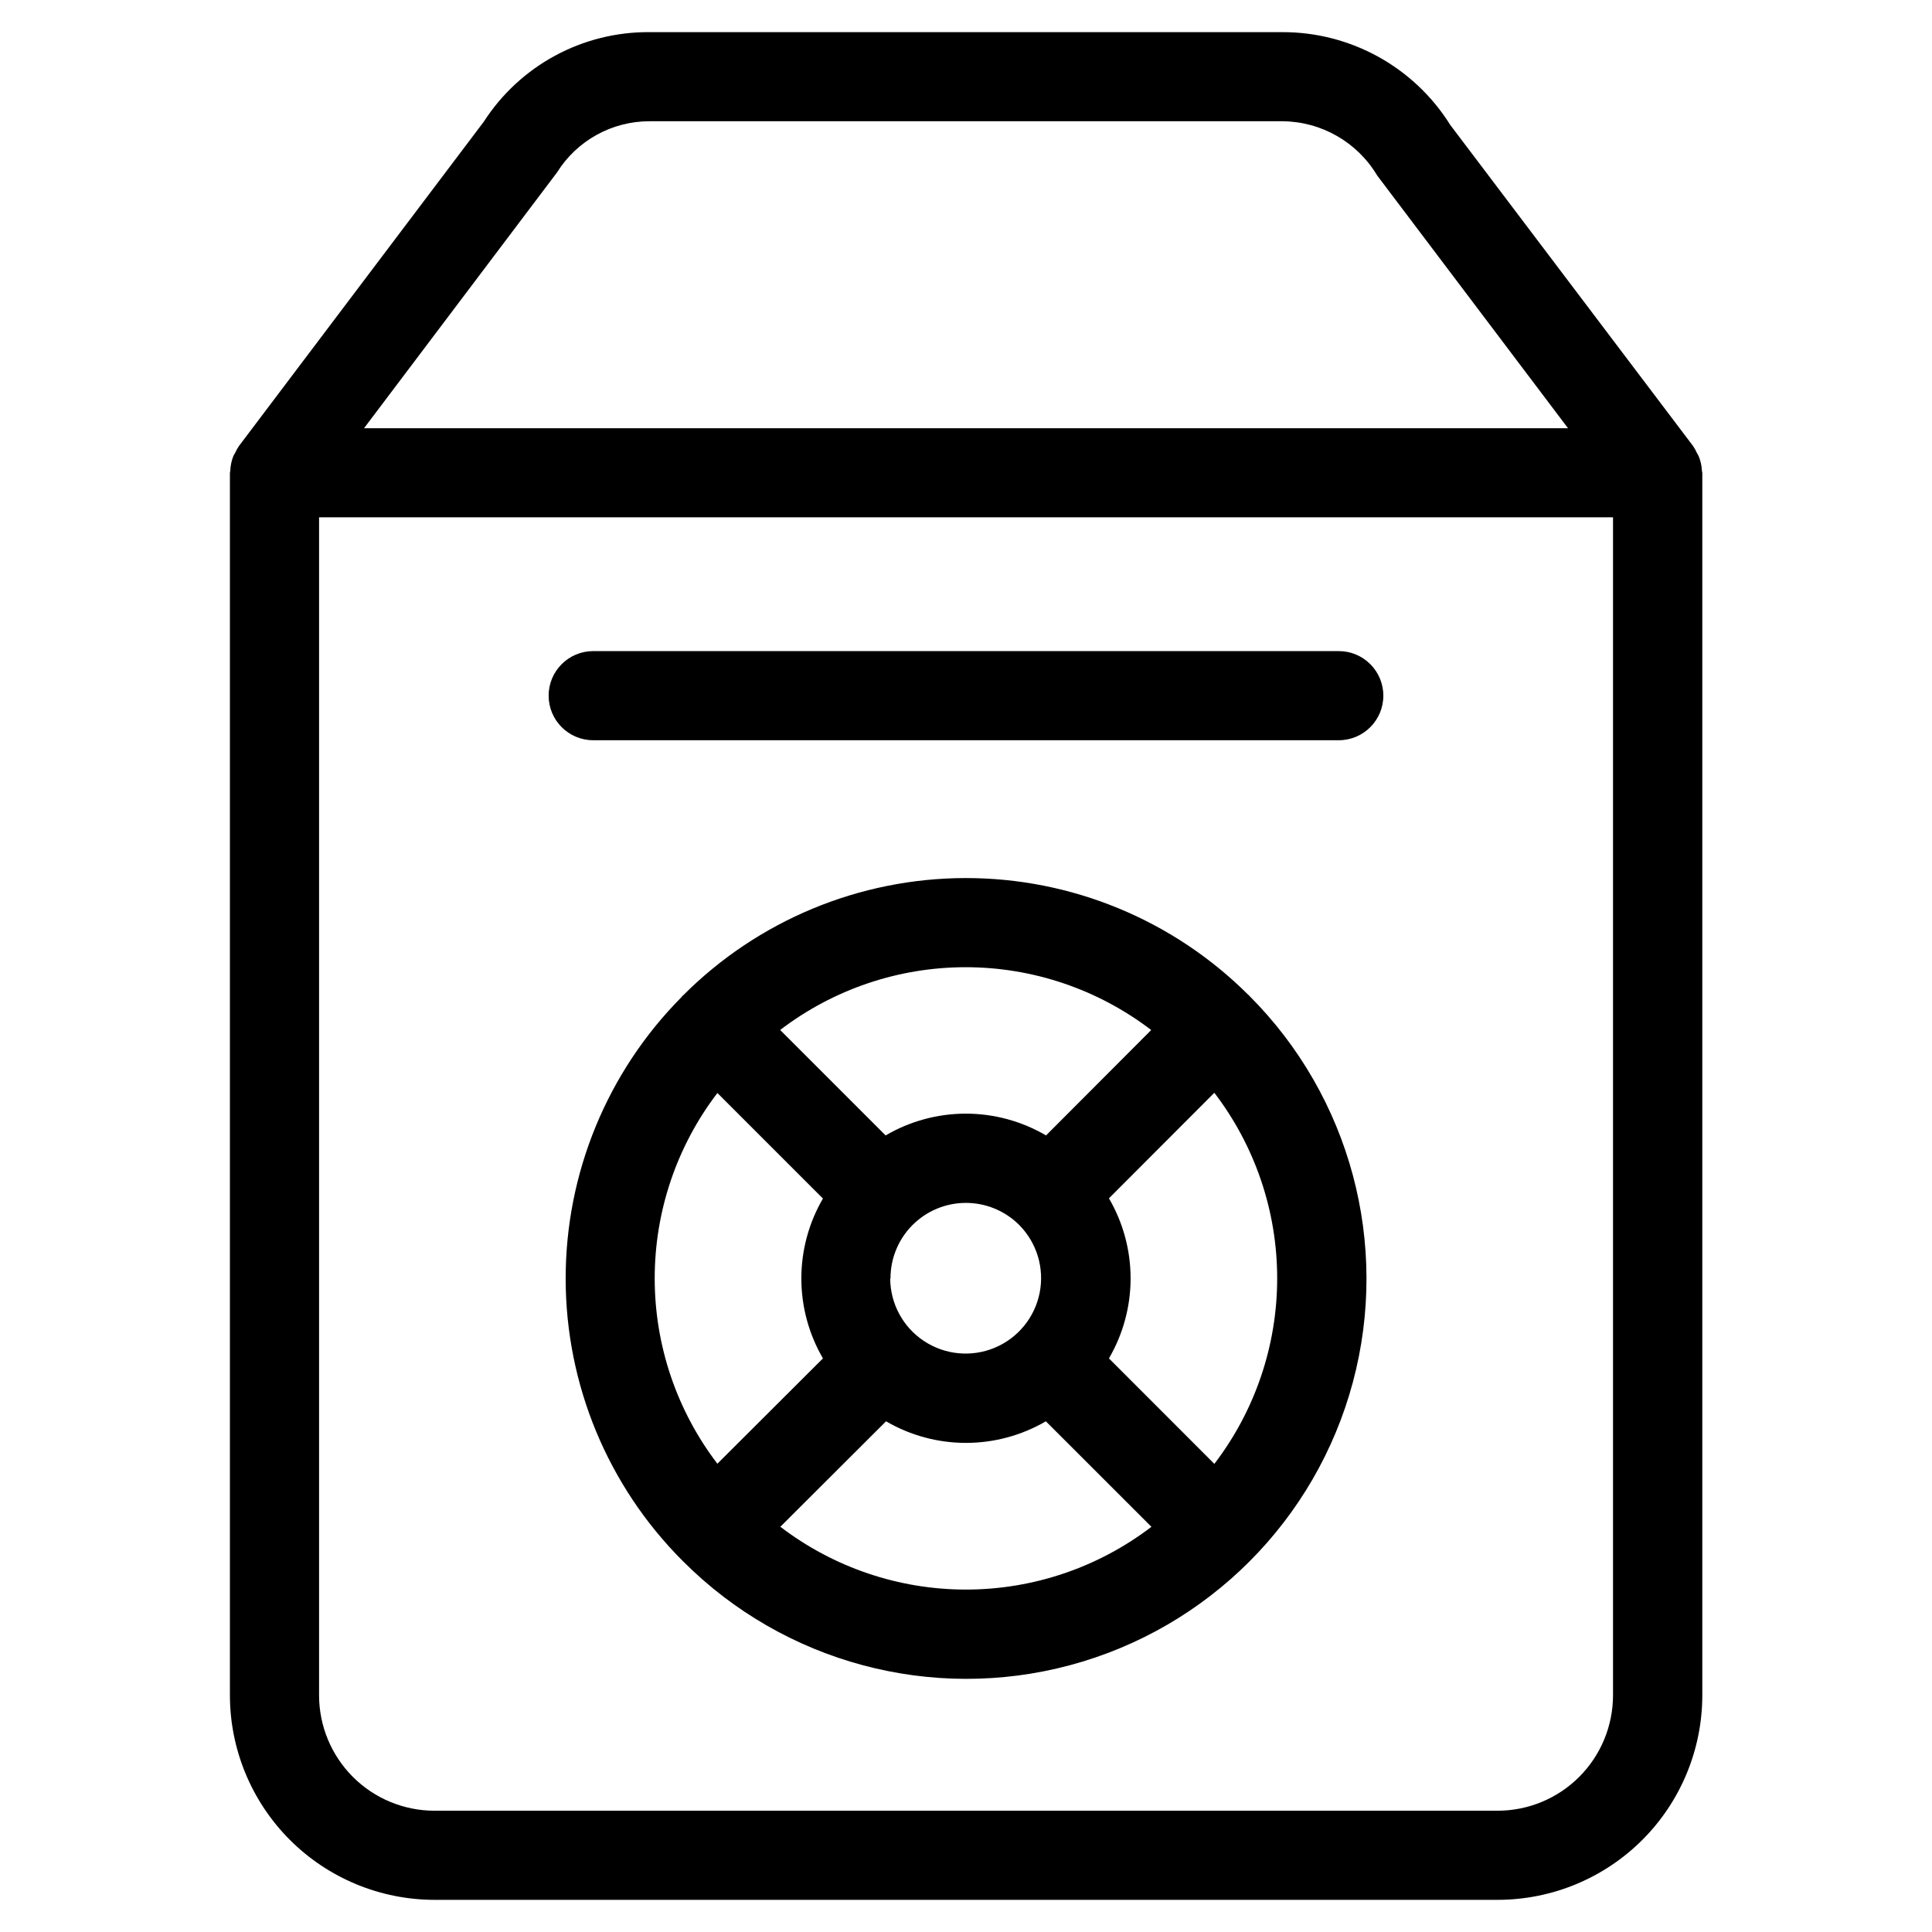
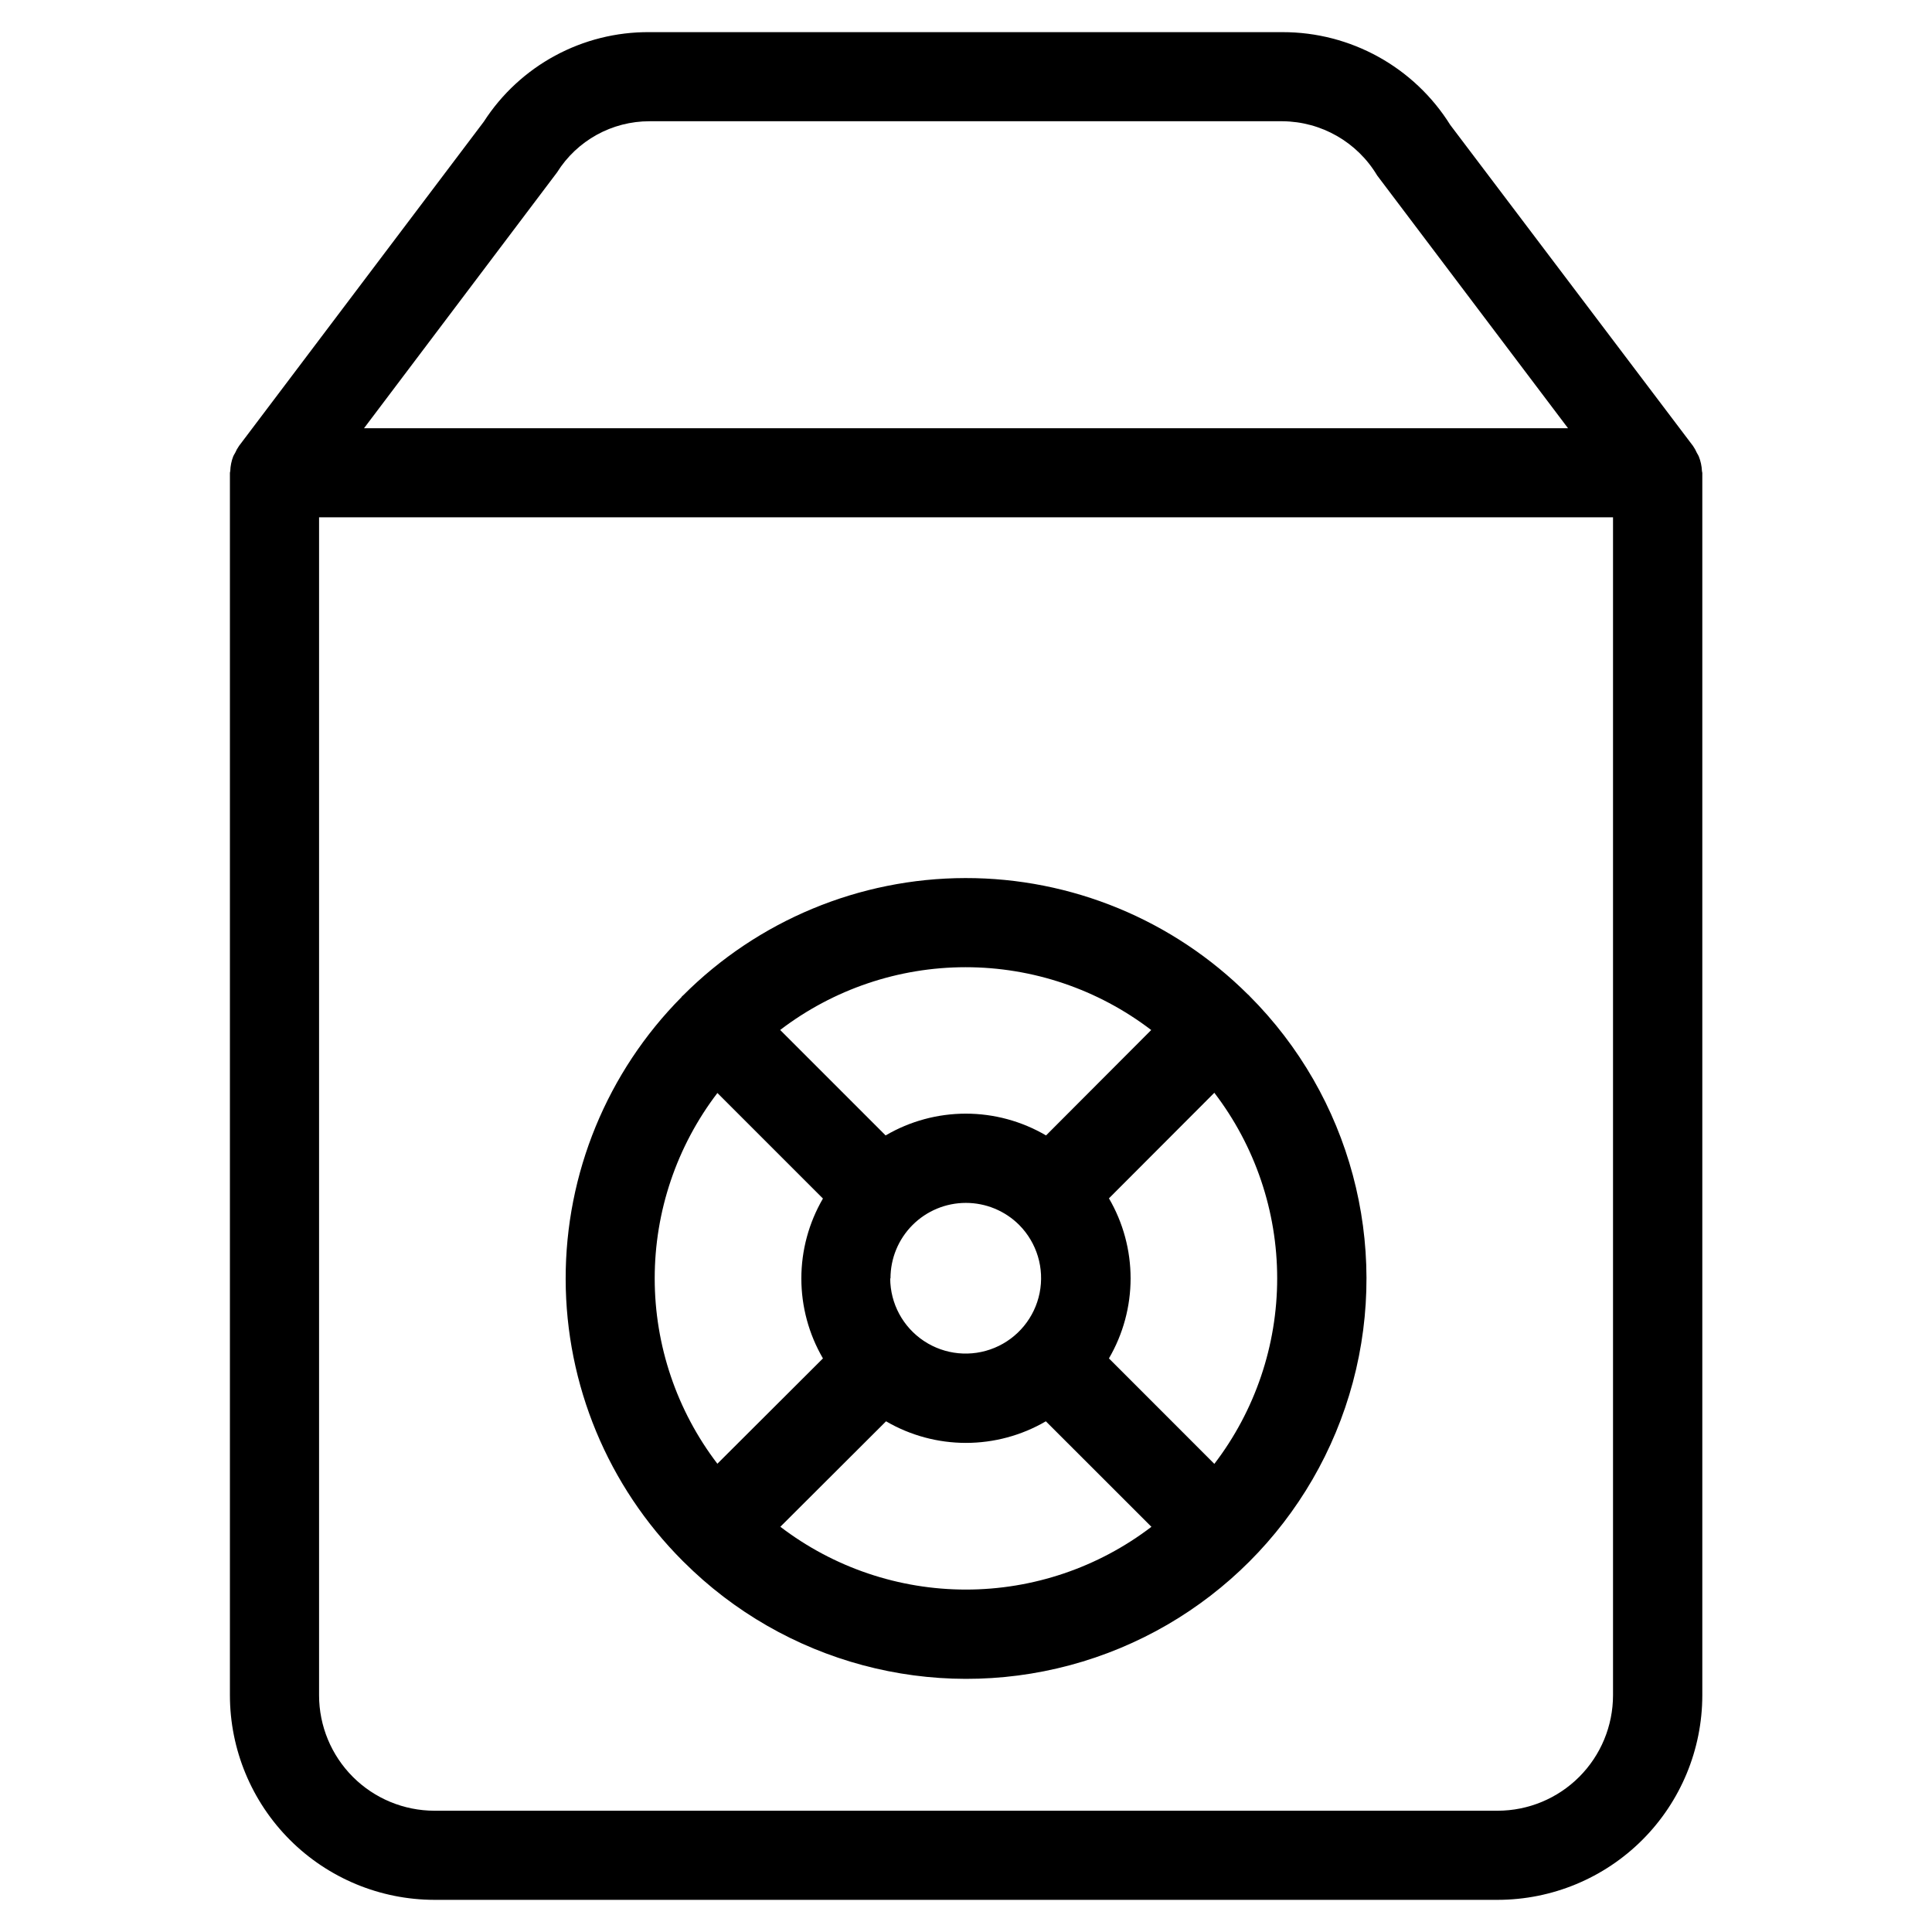
<svg xmlns="http://www.w3.org/2000/svg" fill="#000000" width="800px" height="800px" version="1.1" viewBox="144 144 512 512">
  <g>
-     <path d="m474.96 407.73-0.172-0.109-0.004-0.004c-19.891-19.84-46.852-30.961-74.945-30.922-28.098 0.043-55.023 11.246-74.859 31.145l-0.172 0.125c-0.078 0-0.094 0.156-0.156 0.234-19.738 19.879-30.793 46.766-30.746 74.773 0.047 28.012 11.191 54.863 30.996 74.672l0.234 0.234h0.004c26.797 26.781 65.844 37.23 102.43 27.414 36.59-9.816 65.164-38.41 74.957-75.004 9.793-36.598-0.68-75.641-27.477-102.42zm-25.836 9.195-27.914 27.977c-6.445-3.781-13.785-5.773-21.254-5.773-7.473 0-14.812 1.992-21.258 5.773l-27.945-27.945v-0.004c14.117-10.785 31.387-16.633 49.152-16.633s35.039 5.848 49.156 16.633zm-69.133 65.875v-0.004c-0.012-5.301 2.09-10.391 5.832-14.145 3.746-3.754 8.828-5.867 14.129-5.871 5.305-0.004 10.391 2.098 14.141 5.844 4.695 4.731 6.731 11.488 5.418 18.023-1.309 6.535-5.789 11.988-11.945 14.539-6.16 2.555-13.184 1.871-18.73-1.82-5.551-3.691-8.898-9.906-8.922-16.57zm-45.863-49.137 27.961 27.961v-0.004c-3.746 6.43-5.723 13.738-5.723 21.184 0 7.441 1.977 14.754 5.723 21.184l-27.977 27.914c-10.773-14.109-16.609-31.371-16.609-49.121 0-17.754 5.836-35.012 16.609-49.121zm16.688 114.93 27.992-27.93 0.004-0.004c6.426 3.75 13.734 5.723 21.176 5.723 7.438 0 14.746-1.973 21.176-5.723l27.977 27.961c-14.121 10.789-31.395 16.633-49.16 16.633-17.77 0-35.043-5.844-49.164-16.633zm115.01-16.641-27.945-27.961v-0.004c3.758-6.438 5.738-13.754 5.738-21.207s-1.98-14.773-5.738-21.207l27.93-27.977c10.801 14.117 16.656 31.398 16.656 49.176 0 17.777-5.856 35.059-16.656 49.176z" />
-     <path d="m498.79 316.55h-197.59c-6.519 0-11.805 5.285-11.805 11.809 0 6.519 5.285 11.809 11.805 11.809h197.59c6.519 0 11.809-5.289 11.809-11.809 0-6.523-5.289-11.809-11.809-11.809z" />
+     <path d="m474.96 407.73-0.172-0.109-0.004-0.004c-19.891-19.84-46.852-30.961-74.945-30.922-28.098 0.043-55.023 11.246-74.859 31.145l-0.172 0.125c-0.078 0-0.094 0.156-0.156 0.234-19.738 19.879-30.793 46.766-30.746 74.773 0.047 28.012 11.191 54.863 30.996 74.672l0.234 0.234h0.004c26.797 26.781 65.844 37.23 102.43 27.414 36.59-9.816 65.164-38.41 74.957-75.004 9.793-36.598-0.68-75.641-27.477-102.42zm-25.836 9.195-27.914 27.977c-6.445-3.781-13.785-5.773-21.254-5.773-7.473 0-14.812 1.992-21.258 5.773l-27.945-27.945v-0.004c14.117-10.785 31.387-16.633 49.152-16.633s35.039 5.848 49.156 16.633zm-69.133 65.875v-0.004c-0.012-5.301 2.09-10.391 5.832-14.145 3.746-3.754 8.828-5.867 14.129-5.871 5.305-0.004 10.391 2.098 14.141 5.844 4.695 4.731 6.731 11.488 5.418 18.023-1.309 6.535-5.789 11.988-11.945 14.539-6.16 2.555-13.184 1.871-18.73-1.82-5.551-3.691-8.898-9.906-8.922-16.57zm-45.863-49.137 27.961 27.961c-3.746 6.43-5.723 13.738-5.723 21.184 0 7.441 1.977 14.754 5.723 21.184l-27.977 27.914c-10.773-14.109-16.609-31.371-16.609-49.121 0-17.754 5.836-35.012 16.609-49.121zm16.688 114.93 27.992-27.93 0.004-0.004c6.426 3.75 13.734 5.723 21.176 5.723 7.438 0 14.746-1.973 21.176-5.723l27.977 27.961c-14.121 10.789-31.395 16.633-49.16 16.633-17.77 0-35.043-5.844-49.164-16.633zm115.01-16.641-27.945-27.961v-0.004c3.758-6.438 5.738-13.754 5.738-21.207s-1.98-14.773-5.738-21.207l27.93-27.977c10.801 14.117 16.656 31.398 16.656 49.176 0 17.777-5.856 35.059-16.656 49.176z" />
    <path d="m594.19 264.93c-0.145-0.305-0.309-0.598-0.488-0.883-0.285-0.656-0.633-1.281-1.039-1.871l-64.297-85.02h-0.004c-9.578-15.355-26.41-24.672-44.508-24.637h-167.71c-17.746-0.137-34.328 8.82-43.941 23.742l-64.863 85.914c-0.41 0.59-0.758 1.215-1.039 1.871-0.184 0.285-0.344 0.578-0.488 0.883-0.48 1.238-0.746 2.547-0.789 3.875 0 0.172-0.094 0.316-0.094 0.488v323.98c0.012 14.367 5.727 28.148 15.887 38.309 10.156 10.164 23.934 15.879 38.305 15.898h281.82-0.004c14.371-0.02 28.148-5.734 38.309-15.898 10.16-10.16 15.871-23.941 15.883-38.309v-323.95c0-0.172-0.094-0.316-0.094-0.488-0.059-1.34-0.344-2.664-0.848-3.906zm-302.57-75.238c5.285-8.453 14.559-13.578 24.527-13.559h167.71c10.301 0.074 19.812 5.516 25.098 14.359l50.586 66.992h-319.07zm249.26 434.17h-281.75c-8.109-0.008-15.883-3.234-21.617-8.969-5.731-5.738-8.953-13.512-8.957-21.621v-312.18h342.91v312.18c-0.008 8.109-3.227 15.883-8.961 21.621-5.731 5.734-13.508 8.961-21.617 8.969z" />
  </g>
</svg>